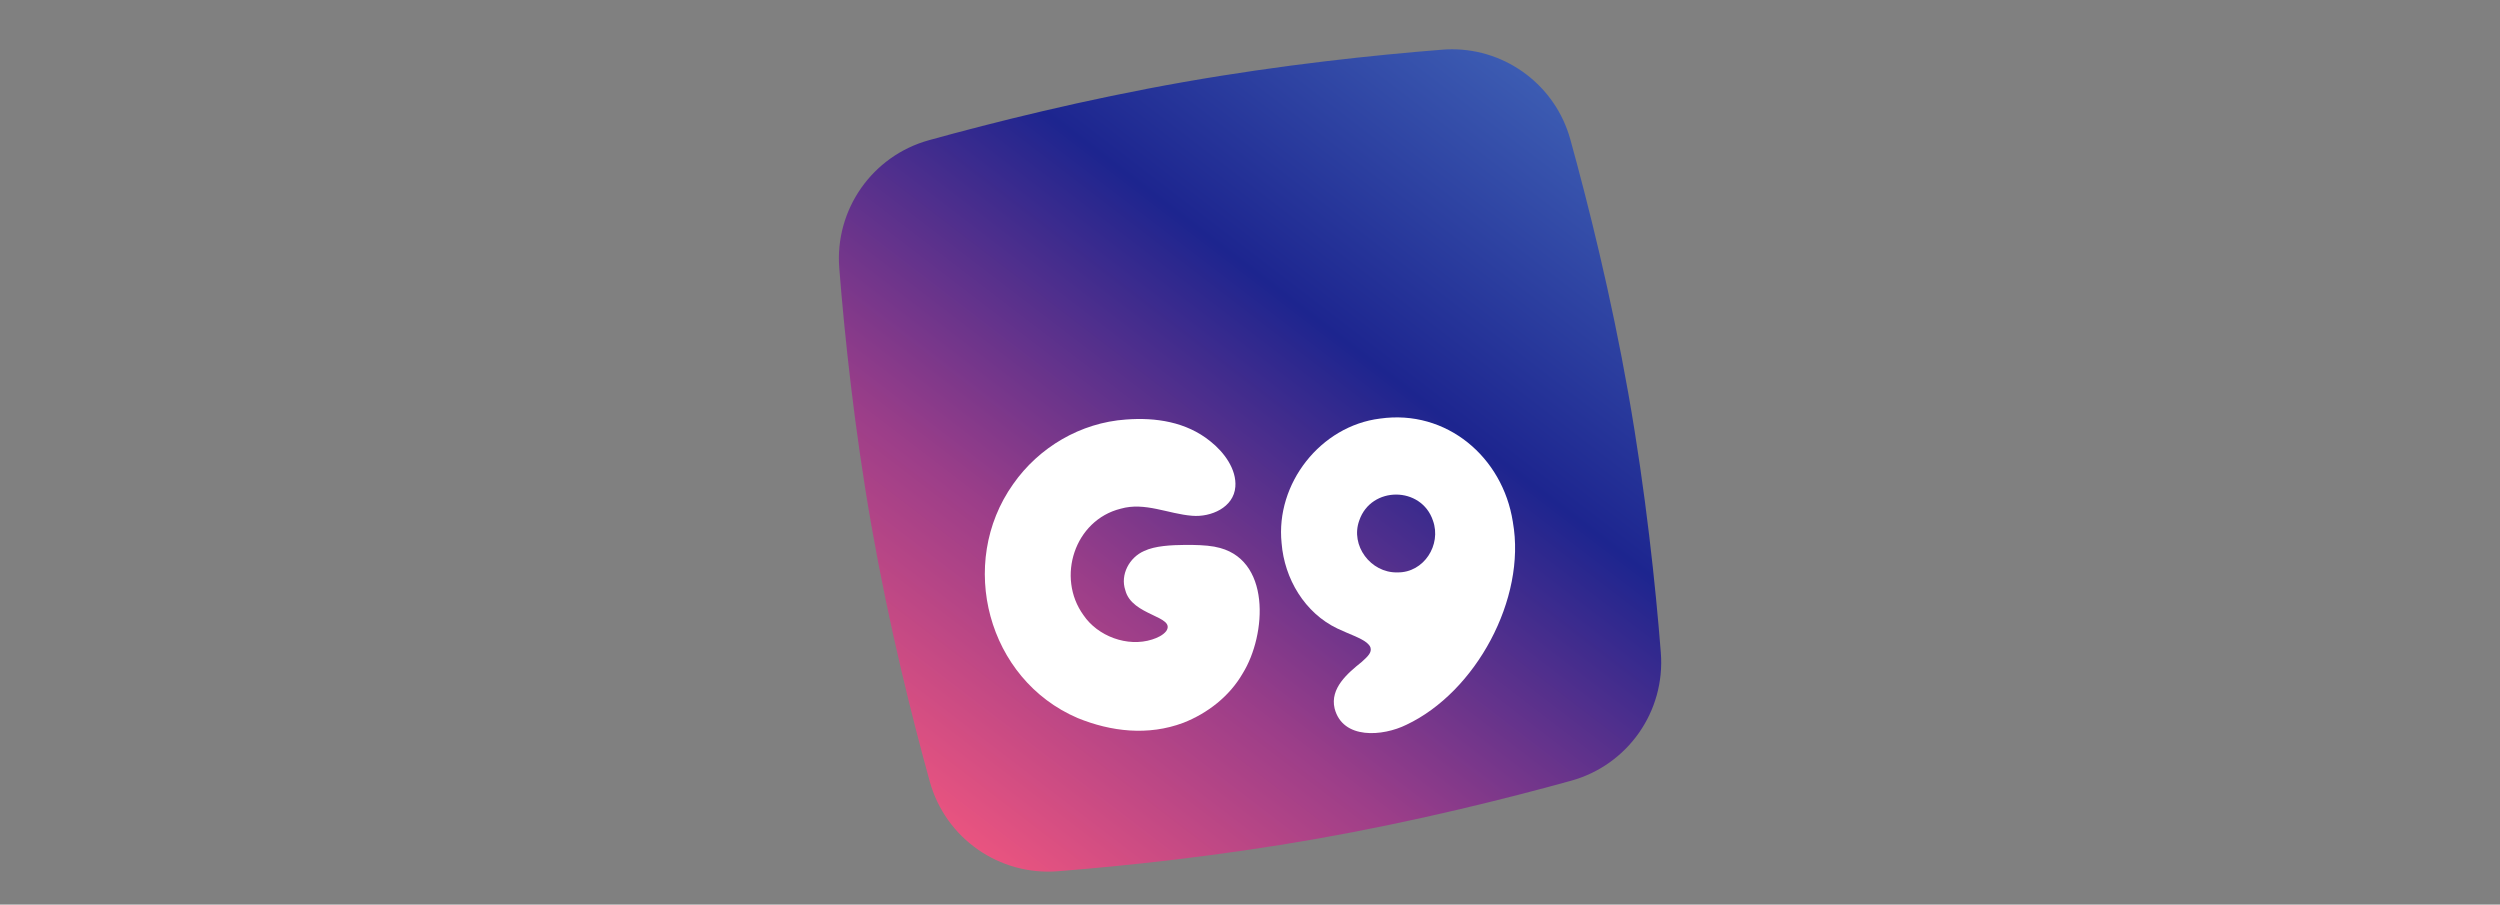
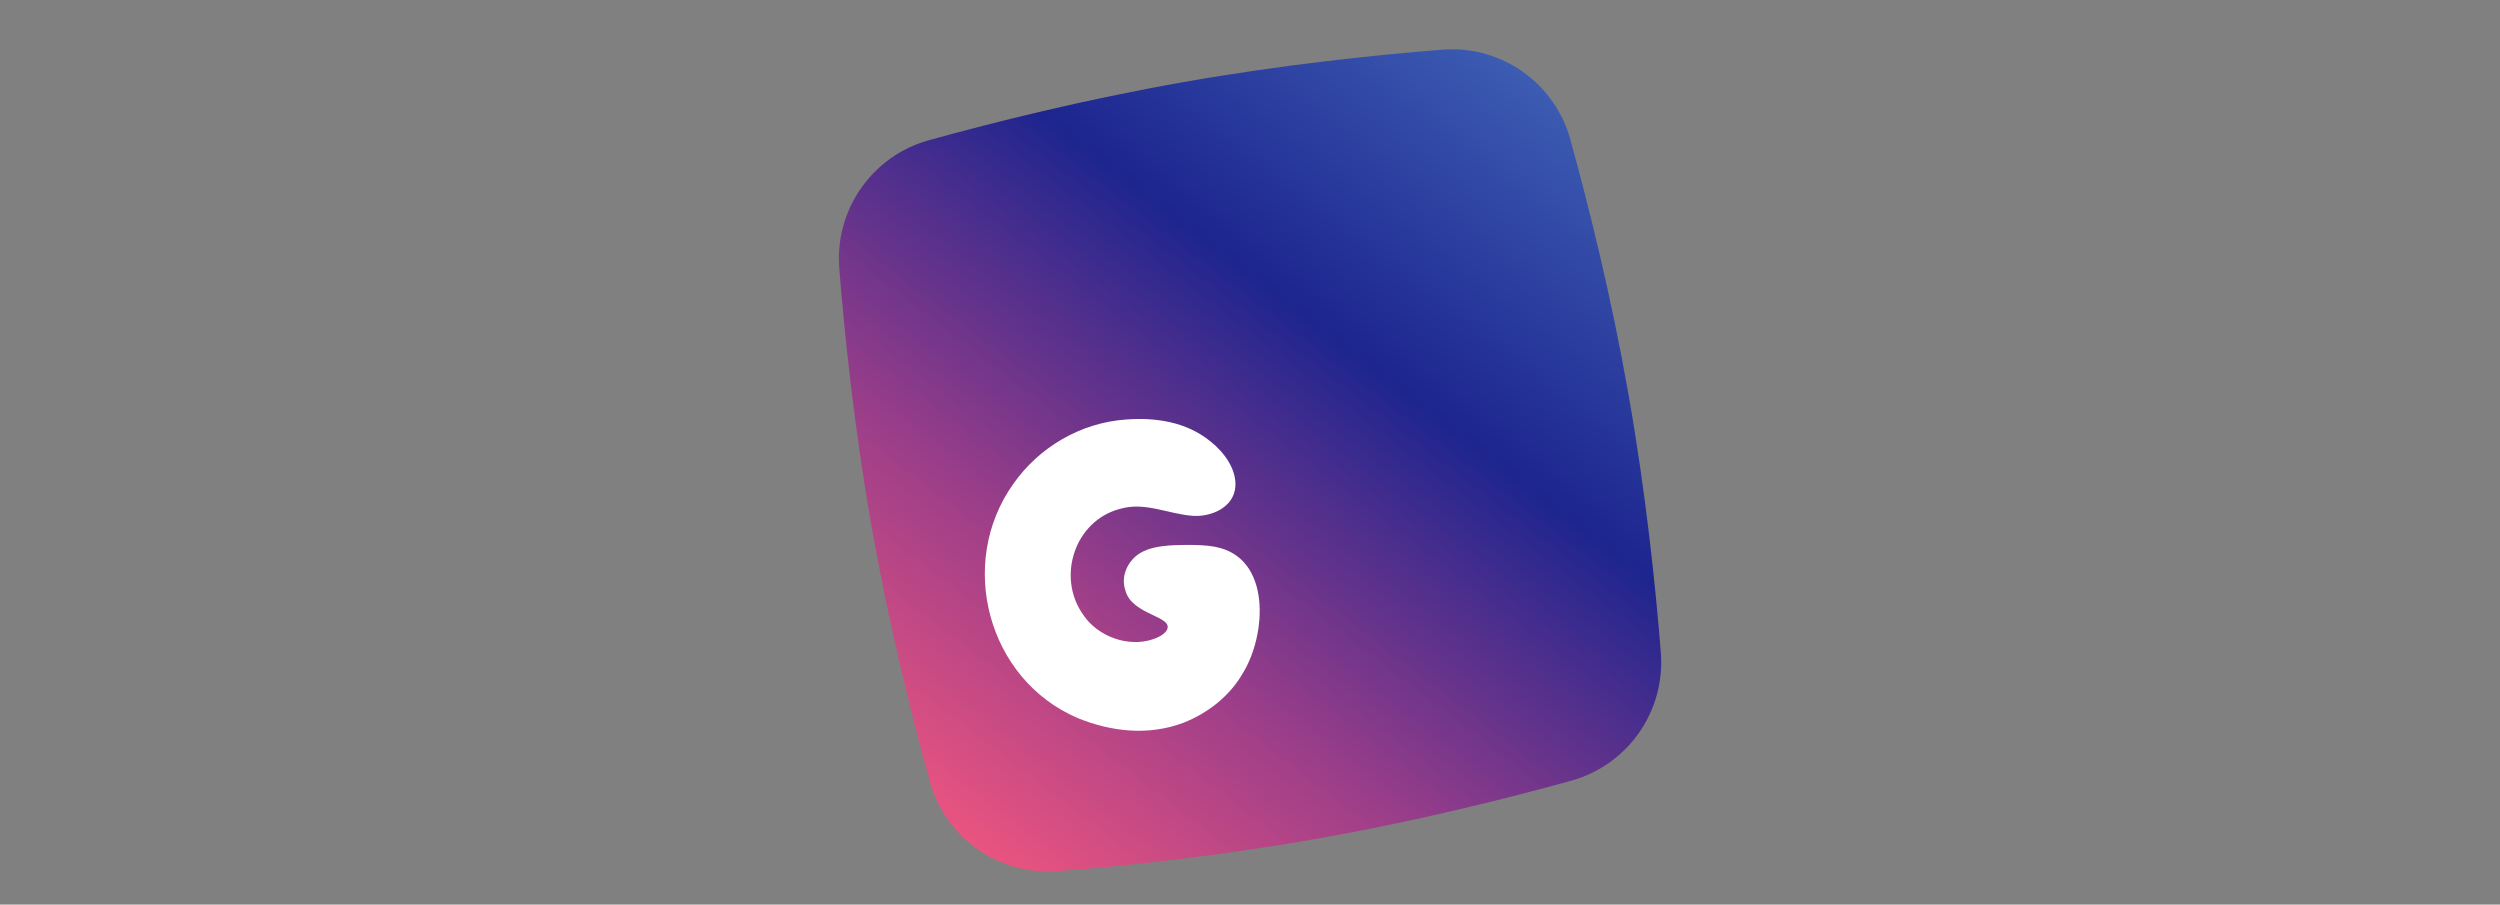
<svg xmlns="http://www.w3.org/2000/svg" width="152" height="55" viewBox="0 0 152 55" fill="none">
  <rect x="0" y="0" width="152" height="55" fill="#808080" stroke="none" />
  <g clip-path="url(#clip0_2427_102)">
    <path fill-rule="evenodd" clip-rule="evenodd" d="M87.686 3.021C83.63 3.342 77.953 3.934 71.947 4.993C65.941 6.051 60.401 7.439 56.484 8.523C53.032 9.477 50.744 12.745 51.028 16.313C51.349 20.369 51.94 26.045 52.999 32.052C54.058 38.058 55.446 43.597 56.529 47.515C57.484 50.966 60.752 53.255 64.32 52.971C68.375 52.65 74.052 52.058 80.058 51C86.064 49.941 91.604 48.553 95.522 47.469C98.973 46.515 101.261 43.247 100.978 39.679C100.657 35.624 100.065 29.947 99.006 23.941C97.947 17.934 96.559 12.395 95.476 8.477C94.575 5.218 91.612 2.996 88.282 2.996C88.086 2.996 87.886 3.004 87.686 3.021Z" fill="url(#paint0_linear_2427_102)" />
-     <path fill-rule="evenodd" clip-rule="evenodd" d="M84.944 34.802C83.34 34.831 82.089 33.172 82.643 31.646C83.36 29.542 86.42 29.546 87.124 31.655C87.653 33.13 86.57 34.823 84.969 34.802H84.944ZM91.98 31.726C91.367 27.787 87.945 24.878 83.91 25.449C80.293 25.895 77.546 29.396 77.921 33.022C78.092 35.189 79.33 37.269 81.314 38.215C81.993 38.541 82.785 38.795 83.131 39.107C83.215 39.182 83.285 39.262 83.323 39.362C83.415 39.67 83.181 39.895 82.793 40.245C81.939 40.929 80.855 41.842 81.143 43.071C81.635 44.984 84.081 44.772 85.507 44.067C89.725 42.079 92.809 36.402 91.984 31.755V31.73L91.98 31.726Z" fill="white" />
    <path fill-rule="evenodd" clip-rule="evenodd" d="M73.855 33.239C73.279 33.139 72.671 33.13 72.087 33.13C71.191 33.139 70.233 33.184 69.561 33.501C68.669 33.889 68.098 34.939 68.419 35.885C68.815 37.457 71.516 37.444 70.908 38.369C70.712 38.624 70.362 38.782 70.049 38.882C68.553 39.361 66.74 38.686 65.873 37.398C64.214 35.102 65.335 31.625 68.14 30.929C69.607 30.508 71.029 31.246 72.483 31.359C73.621 31.455 75.013 30.859 75.109 29.596C75.192 28.537 74.434 27.495 73.575 26.82C72.121 25.648 70.262 25.369 68.457 25.507C65.702 25.698 63.168 27.191 61.6 29.433C58.178 34.255 60.042 41.304 65.514 43.654C67.557 44.488 69.807 44.746 71.937 43.95C73.421 43.371 74.759 42.329 75.555 40.945C77.014 38.599 77.318 33.88 73.875 33.247H73.85L73.855 33.239Z" fill="white" />
  </g>
  <defs>
    <linearGradient id="paint0_linear_2427_102" x1="56.494" y1="50.693" x2="92.494" y2="3.693" gradientUnits="userSpaceOnUse">
      <stop stop-color="#EE557F" />
      <stop offset="0.3" stop-color="#9C3E89" />
      <stop offset="0.66" stop-color="#1D258F" />
      <stop offset="1" stop-color="#3D5DB3" />
    </linearGradient>
    <clipPath id="clip0_2427_102">
      <rect width="50" height="50" fill="white" transform="translate(51 3)" />
    </clipPath>
  </defs>
</svg>